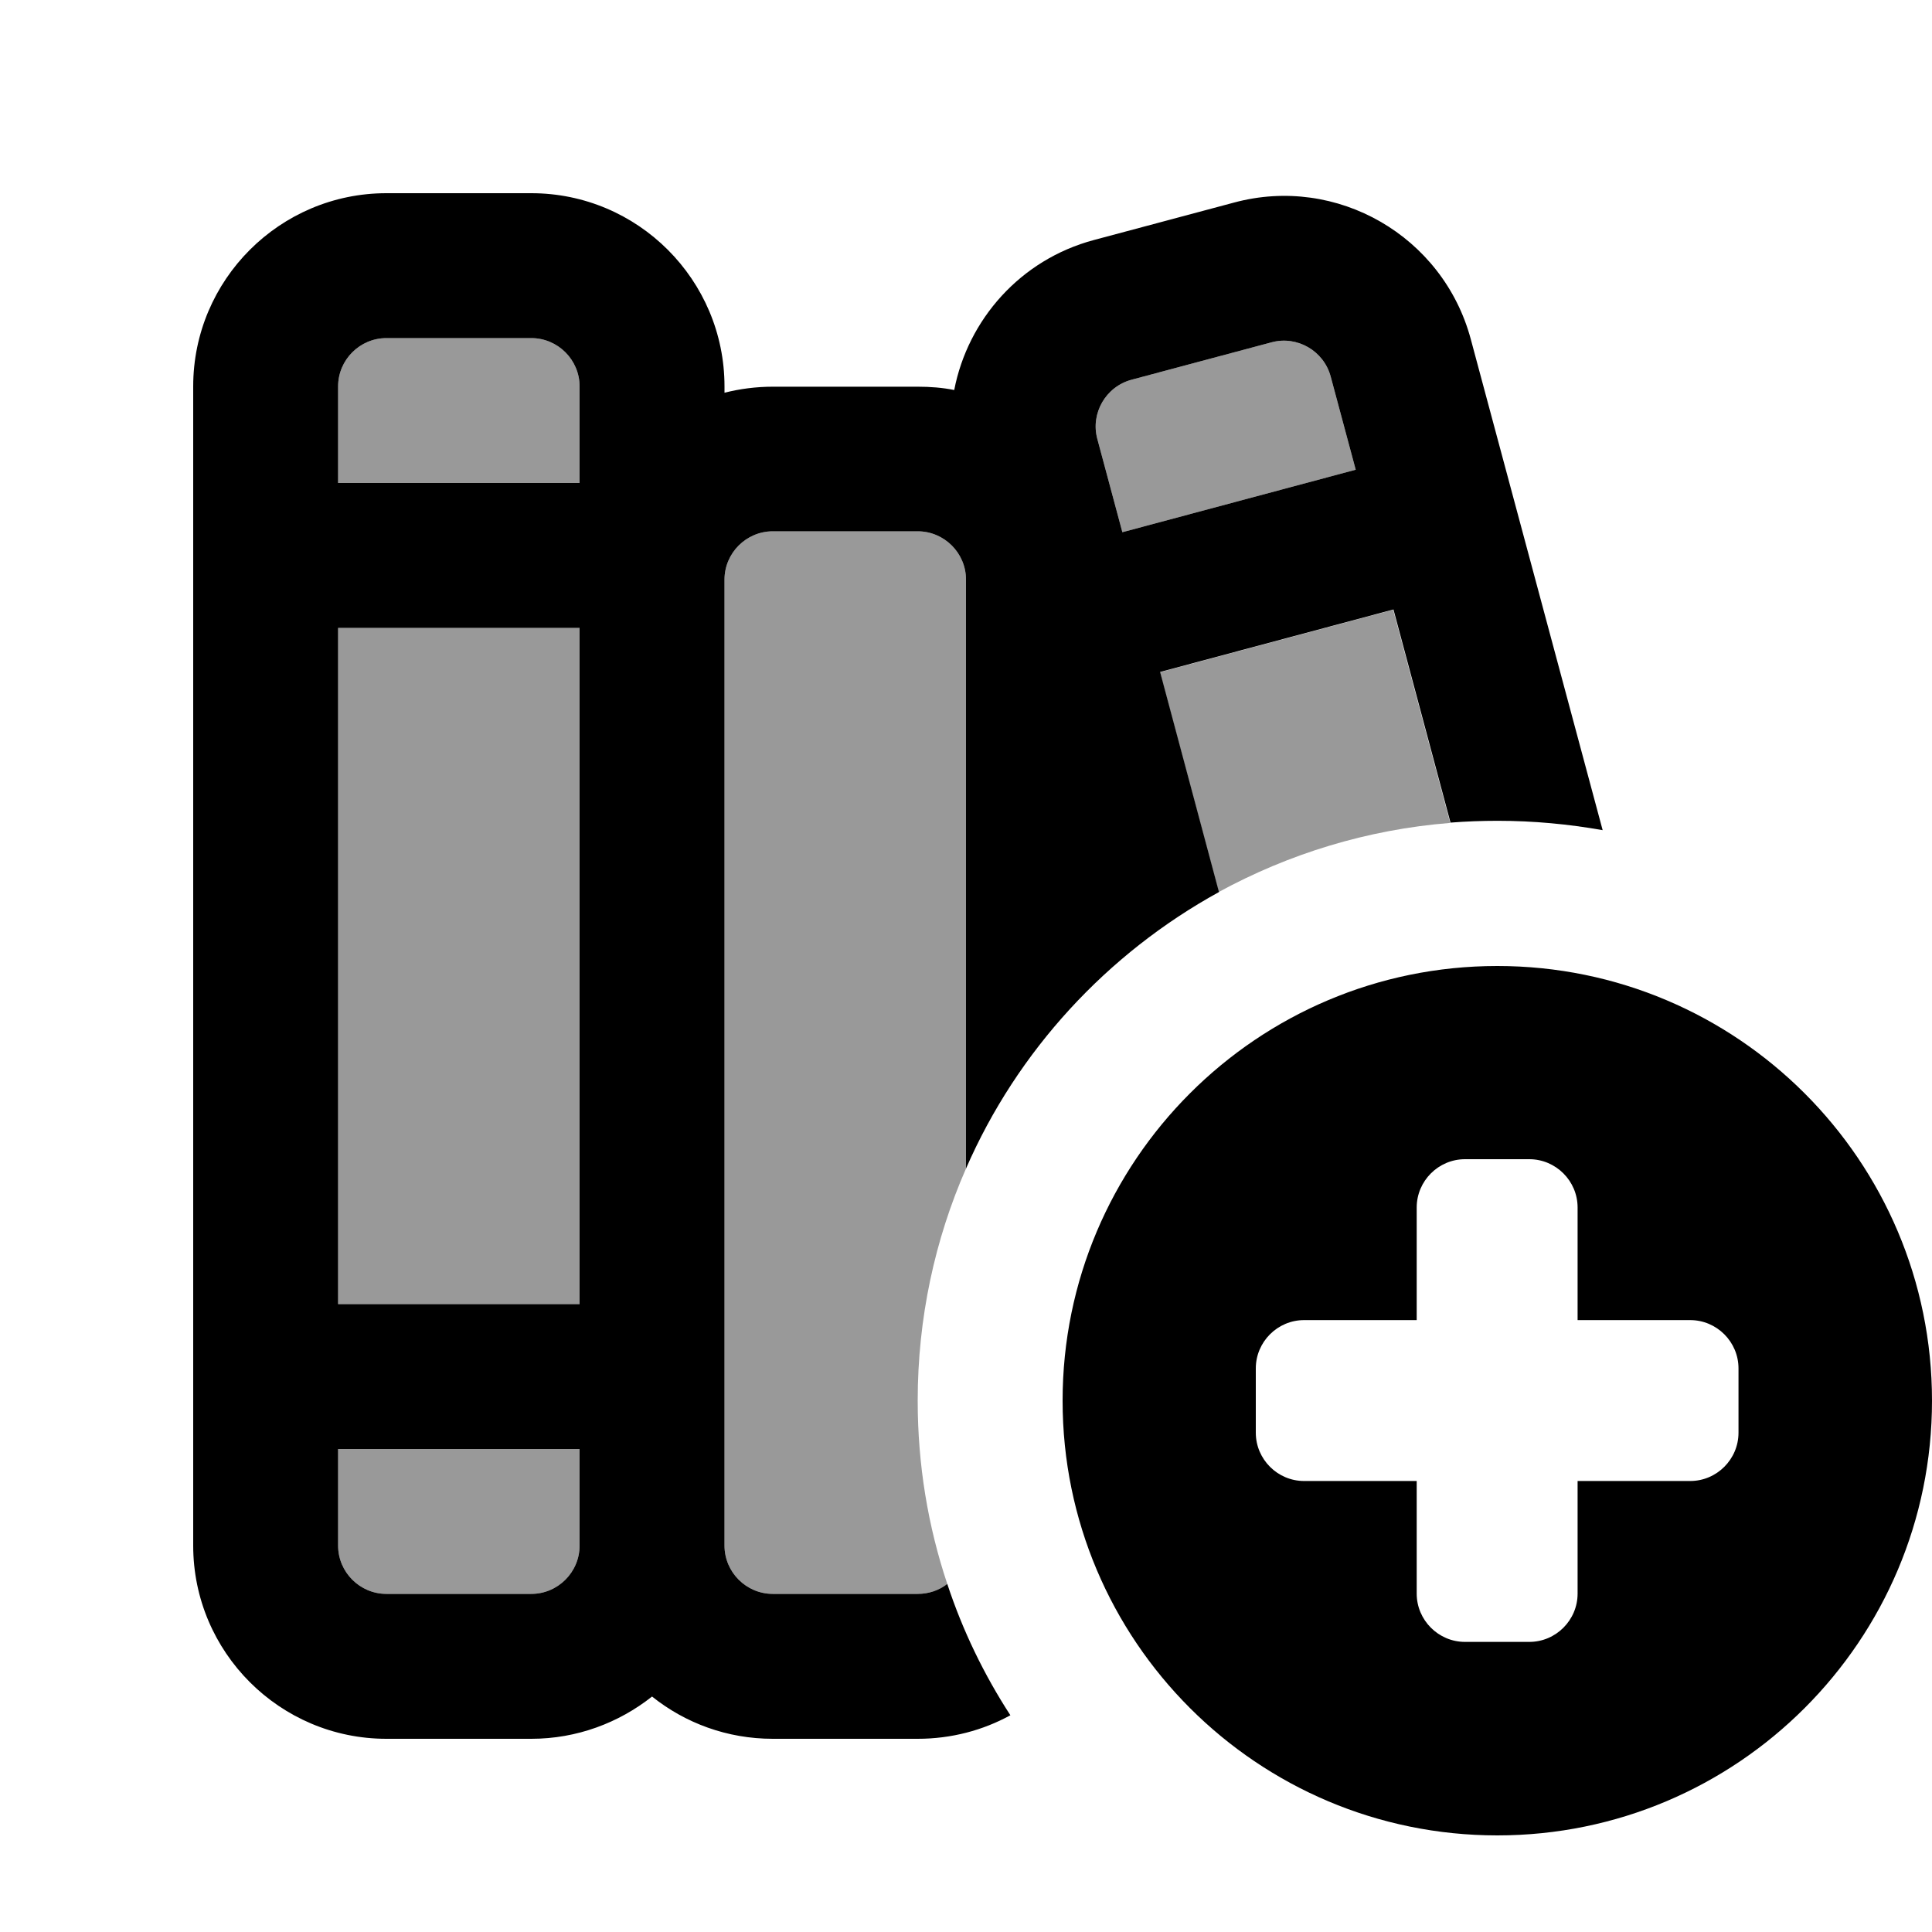
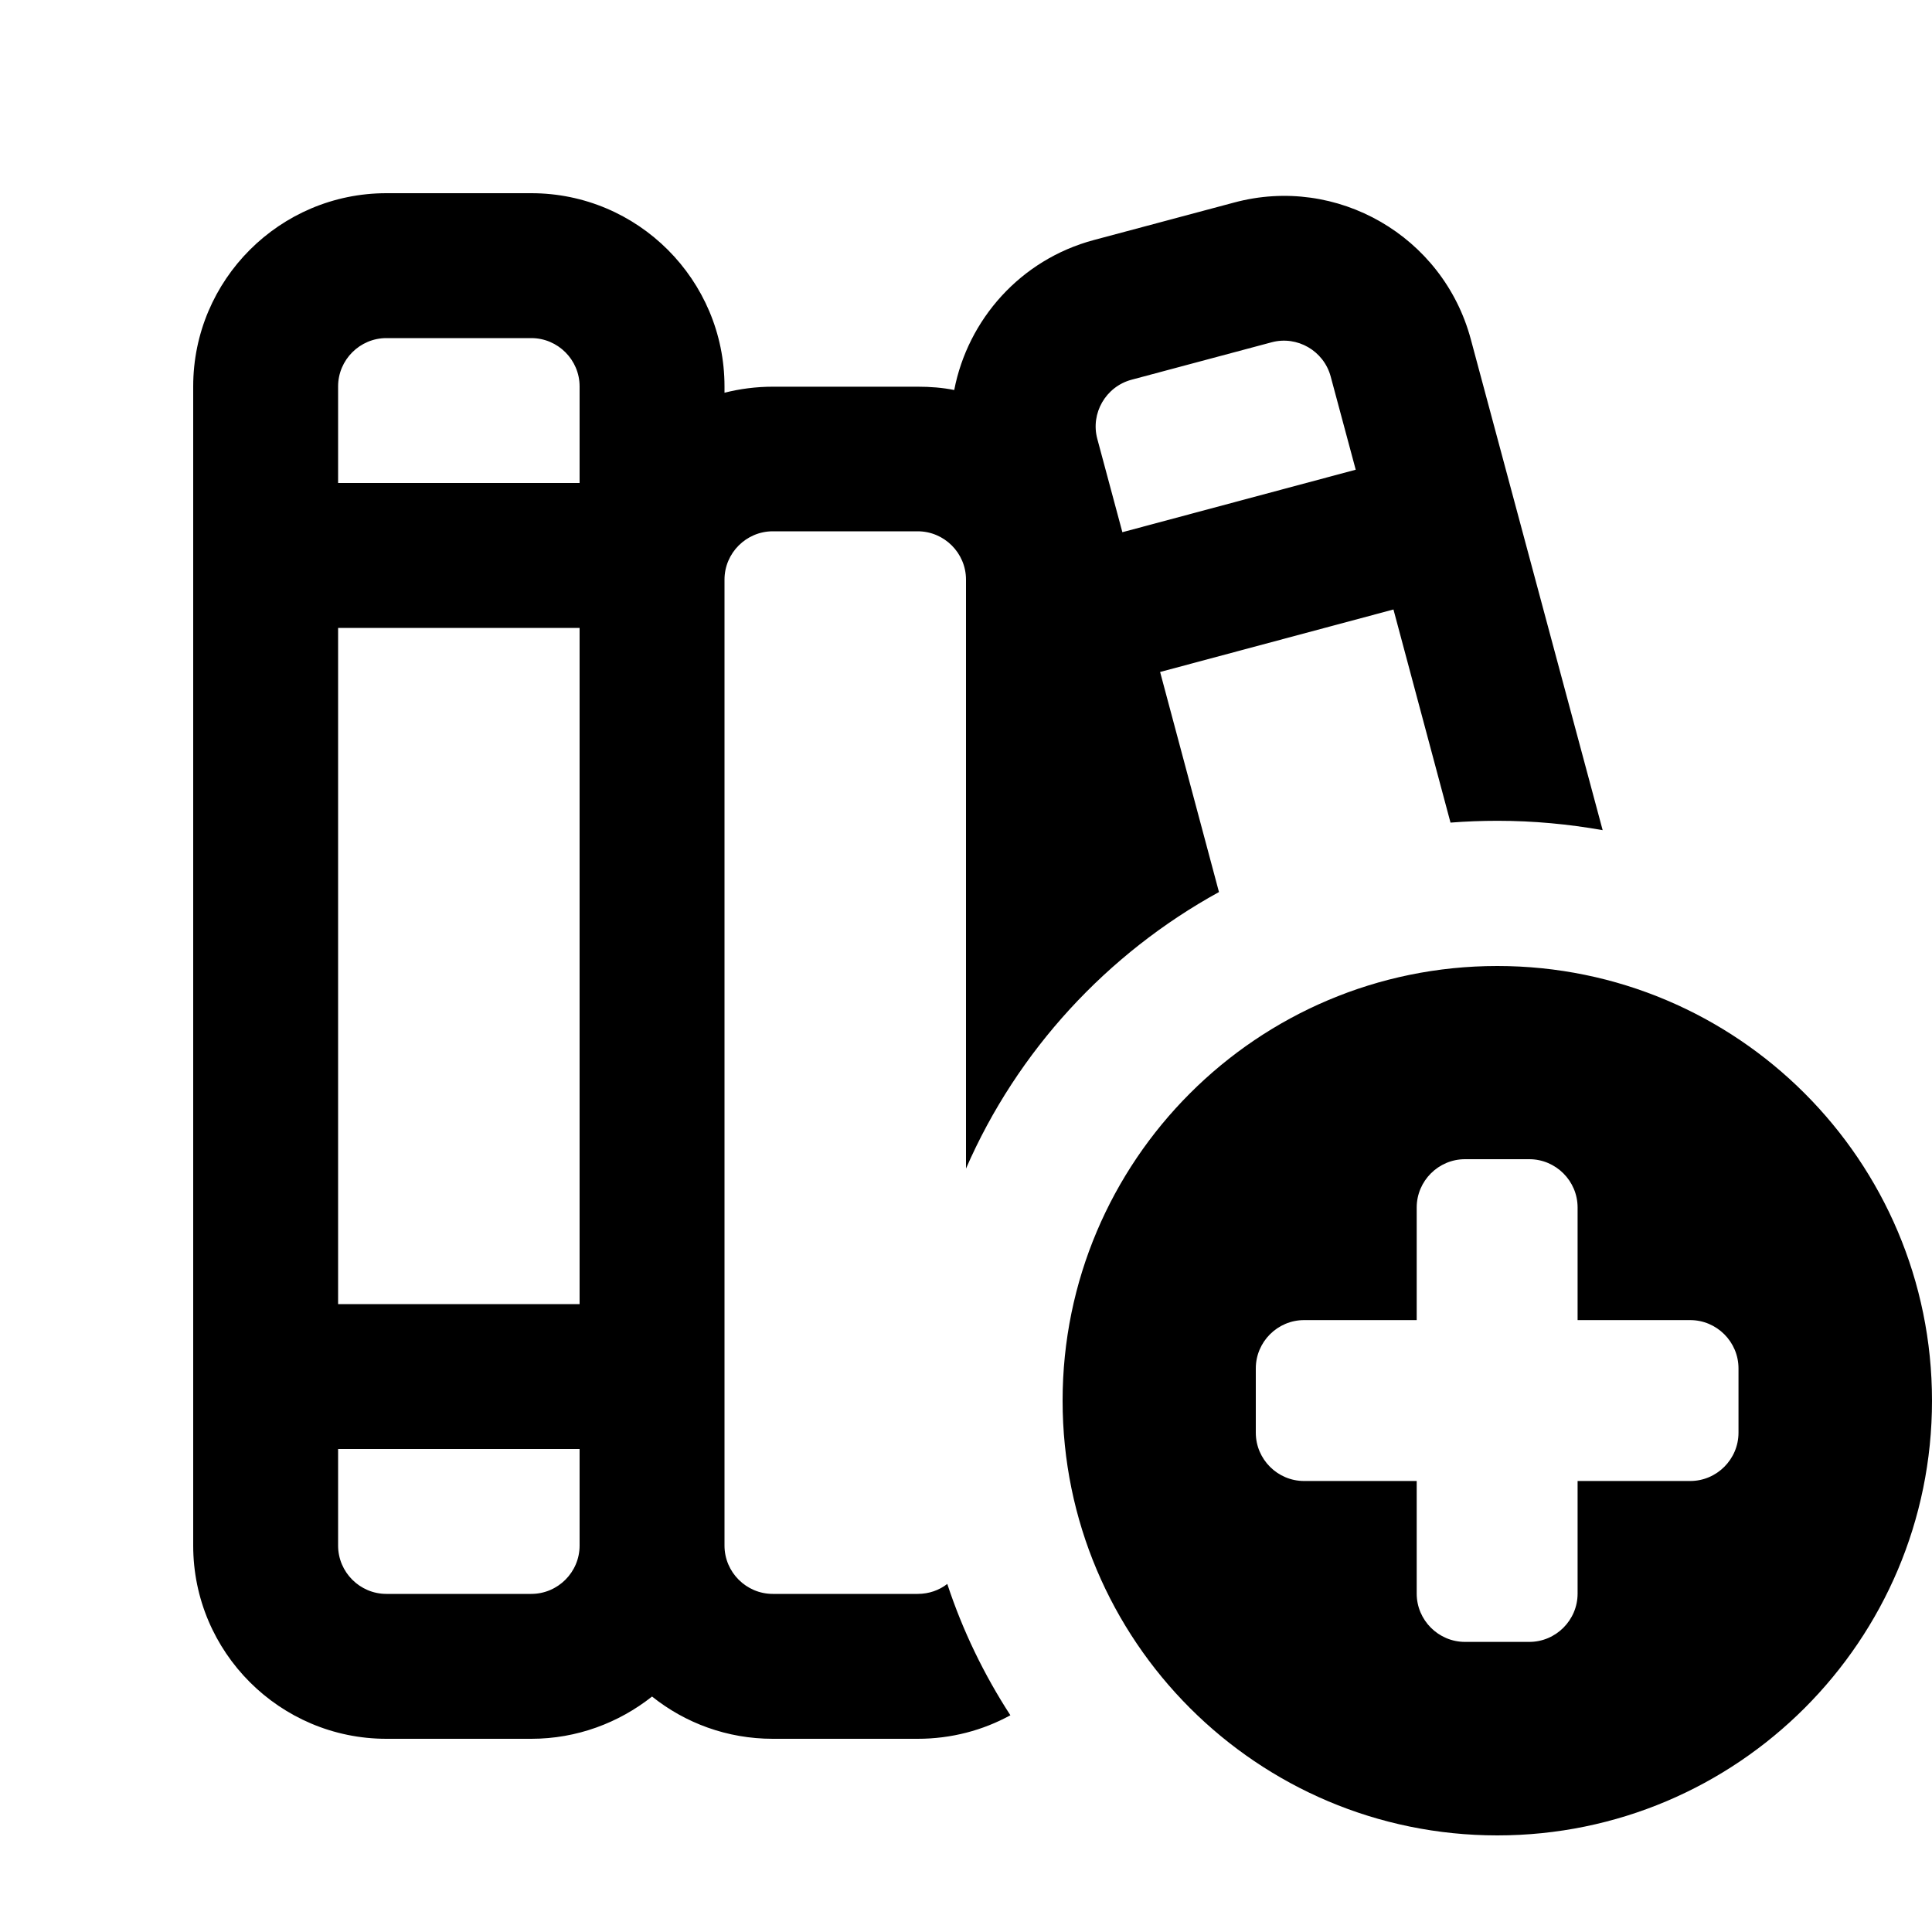
<svg xmlns="http://www.w3.org/2000/svg" viewBox="0 0 640 640">
-   <path opacity=".4" fill="currentColor" d="M112 128C112 119.2 119.2 112 128 112L176 112C184.8 112 192 119.2 192 128L192 160L112 160L112 128zM112 208L192 208L192 432L112 432L112 208zM112 480L192 480L192 512C192 520.8 184.8 528 176 528L128 528C119.2 528 112 520.8 112 512L112 480zM240 192C240 183.2 247.2 176 256 176L304 176C312.8 176 320 183.2 320 192L320 387.1C309.7 410.6 304 436.6 304 464C304 485.2 307.4 505.6 313.8 524.7C311.1 526.8 307.7 528 304 528L256 528C247.2 528 240 520.8 240 512L240 192zM363.5 145.4C361.2 136.9 366.3 128.1 374.8 125.8L421.2 113.4C429.7 111.1 438.5 116.2 440.8 124.7L449.1 155.6L371.8 176.3L363.5 145.4zM384.2 222.7L461.5 202L480.4 272.6C452.8 274.8 426.8 282.9 403.7 295.5L384.2 222.6z" />
-   <path fill="currentColor" d="M128 112L176 112C184.8 112 192 119.2 192 128L192 160L112 160L112 128C112 119.2 119.2 112 128 112zM112 208L192 208L192 432L112 432L112 208zM240 130L240 128C240 92.7 211.3 64 176 64L128 64C92.7 64 64 92.7 64 128L64 512C64 547.3 92.7 576 128 576L176 576C191.1 576 205 570.7 216 562C227 570.8 240.9 576 256 576L304 576C315.1 576 325.6 573.2 334.7 568.2C326 554.8 318.9 540.2 313.8 524.7C311.1 526.8 307.7 528 304 528L256 528C247.2 528 240 520.8 240 512L240 192C240 183.2 247.2 176 256 176L304 176C312.8 176 320 183.2 320 192L320 387.1C337 348.1 366.7 315.9 403.8 295.5L384.3 222.6L461.6 201.9L480.5 272.5C485.6 272.1 490.8 271.9 496.1 271.9C508 271.9 519.6 273 530.9 275L487.2 112.3C478 78.2 442.9 57.9 408.8 67.1L362.4 79.5C338 86 320.6 105.9 316.1 129.2C312.2 128.4 308.1 128.1 304 128.1L256 128.1C250.5 128.1 245.1 128.8 240 130.1zM192 512C192 520.8 184.8 528 176 528L128 528C119.2 528 112 520.8 112 512L112 480L192 480L192 512zM421.2 113.4C429.7 111.1 438.5 116.2 440.8 124.7L449.1 155.6L371.8 176.3L363.5 145.4C361.2 136.9 366.3 128.1 374.8 125.8L421.2 113.4zM496 608C575.5 608 640 543.5 640 464C640 384.5 575.5 320 496 320C416.5 320 352 384.5 352 464C352 543.5 416.5 608 496 608zM485.3 384L506.6 384C515.4 384 522.6 391.2 522.6 400L522.6 437.3L559.9 437.3C568.7 437.3 575.9 444.5 575.9 453.3L575.9 474.6C575.9 483.4 568.7 490.6 559.9 490.6L522.6 490.6L522.6 527.9C522.6 536.7 515.4 543.9 506.6 543.9L485.3 543.9C476.5 543.9 469.3 536.7 469.3 527.9L469.3 490.6L432 490.6C423.2 490.6 416 483.4 416 474.6L416 453.3C416 444.5 423.2 437.3 432 437.3L469.3 437.3L469.3 400C469.3 391.2 476.5 384 485.3 384z" />
+   <path fill="currentColor" d="M128 112L176 112C184.8 112 192 119.2 192 128L192 160L112 160L112 128C112 119.2 119.2 112 128 112zM112 208L192 208L192 432L112 432L112 208zM240 130L240 128C240 92.7 211.3 64 176 64L128 64C92.7 64 64 92.7 64 128L64 512C64 547.3 92.7 576 128 576L176 576C191.1 576 205 570.7 216 562C227 570.8 240.9 576 256 576L304 576C315.1 576 325.6 573.2 334.7 568.2C326 554.8 318.9 540.2 313.8 524.7C311.1 526.8 307.7 528 304 528L256 528C247.2 528 240 520.8 240 512L240 192C240 183.2 247.2 176 256 176L304 176C312.8 176 320 183.2 320 192L320 387.1C337 348.1 366.7 315.9 403.8 295.5L384.3 222.6L461.6 201.9L480.5 272.5C485.6 272.1 490.8 271.9 496.1 271.9C508 271.9 519.6 273 530.9 275L487.2 112.3C478 78.2 442.9 57.9 408.8 67.1L362.4 79.5C338 86 320.6 105.9 316.1 129.2C312.2 128.4 308.1 128.1 304 128.1L256 128.1C250.5 128.1 245.1 128.8 240 130.1zM192 512C192 520.8 184.8 528 176 528L128 528C119.2 528 112 520.8 112 512L112 480L192 480L192 512zM421.2 113.4C429.7 111.1 438.5 116.2 440.8 124.7L449.1 155.6L371.8 176.3L363.5 145.4C361.2 136.9 366.3 128.1 374.8 125.8zM496 608C575.5 608 640 543.5 640 464C640 384.5 575.5 320 496 320C416.5 320 352 384.5 352 464C352 543.5 416.5 608 496 608zM485.3 384L506.6 384C515.4 384 522.6 391.2 522.6 400L522.6 437.3L559.9 437.3C568.7 437.3 575.9 444.5 575.9 453.3L575.9 474.6C575.9 483.4 568.7 490.6 559.9 490.6L522.6 490.6L522.6 527.9C522.6 536.7 515.4 543.9 506.6 543.9L485.3 543.9C476.5 543.9 469.3 536.7 469.3 527.9L469.3 490.6L432 490.6C423.2 490.6 416 483.4 416 474.6L416 453.3C416 444.5 423.2 437.3 432 437.3L469.3 437.3L469.3 400C469.3 391.2 476.5 384 485.3 384z" />
</svg>